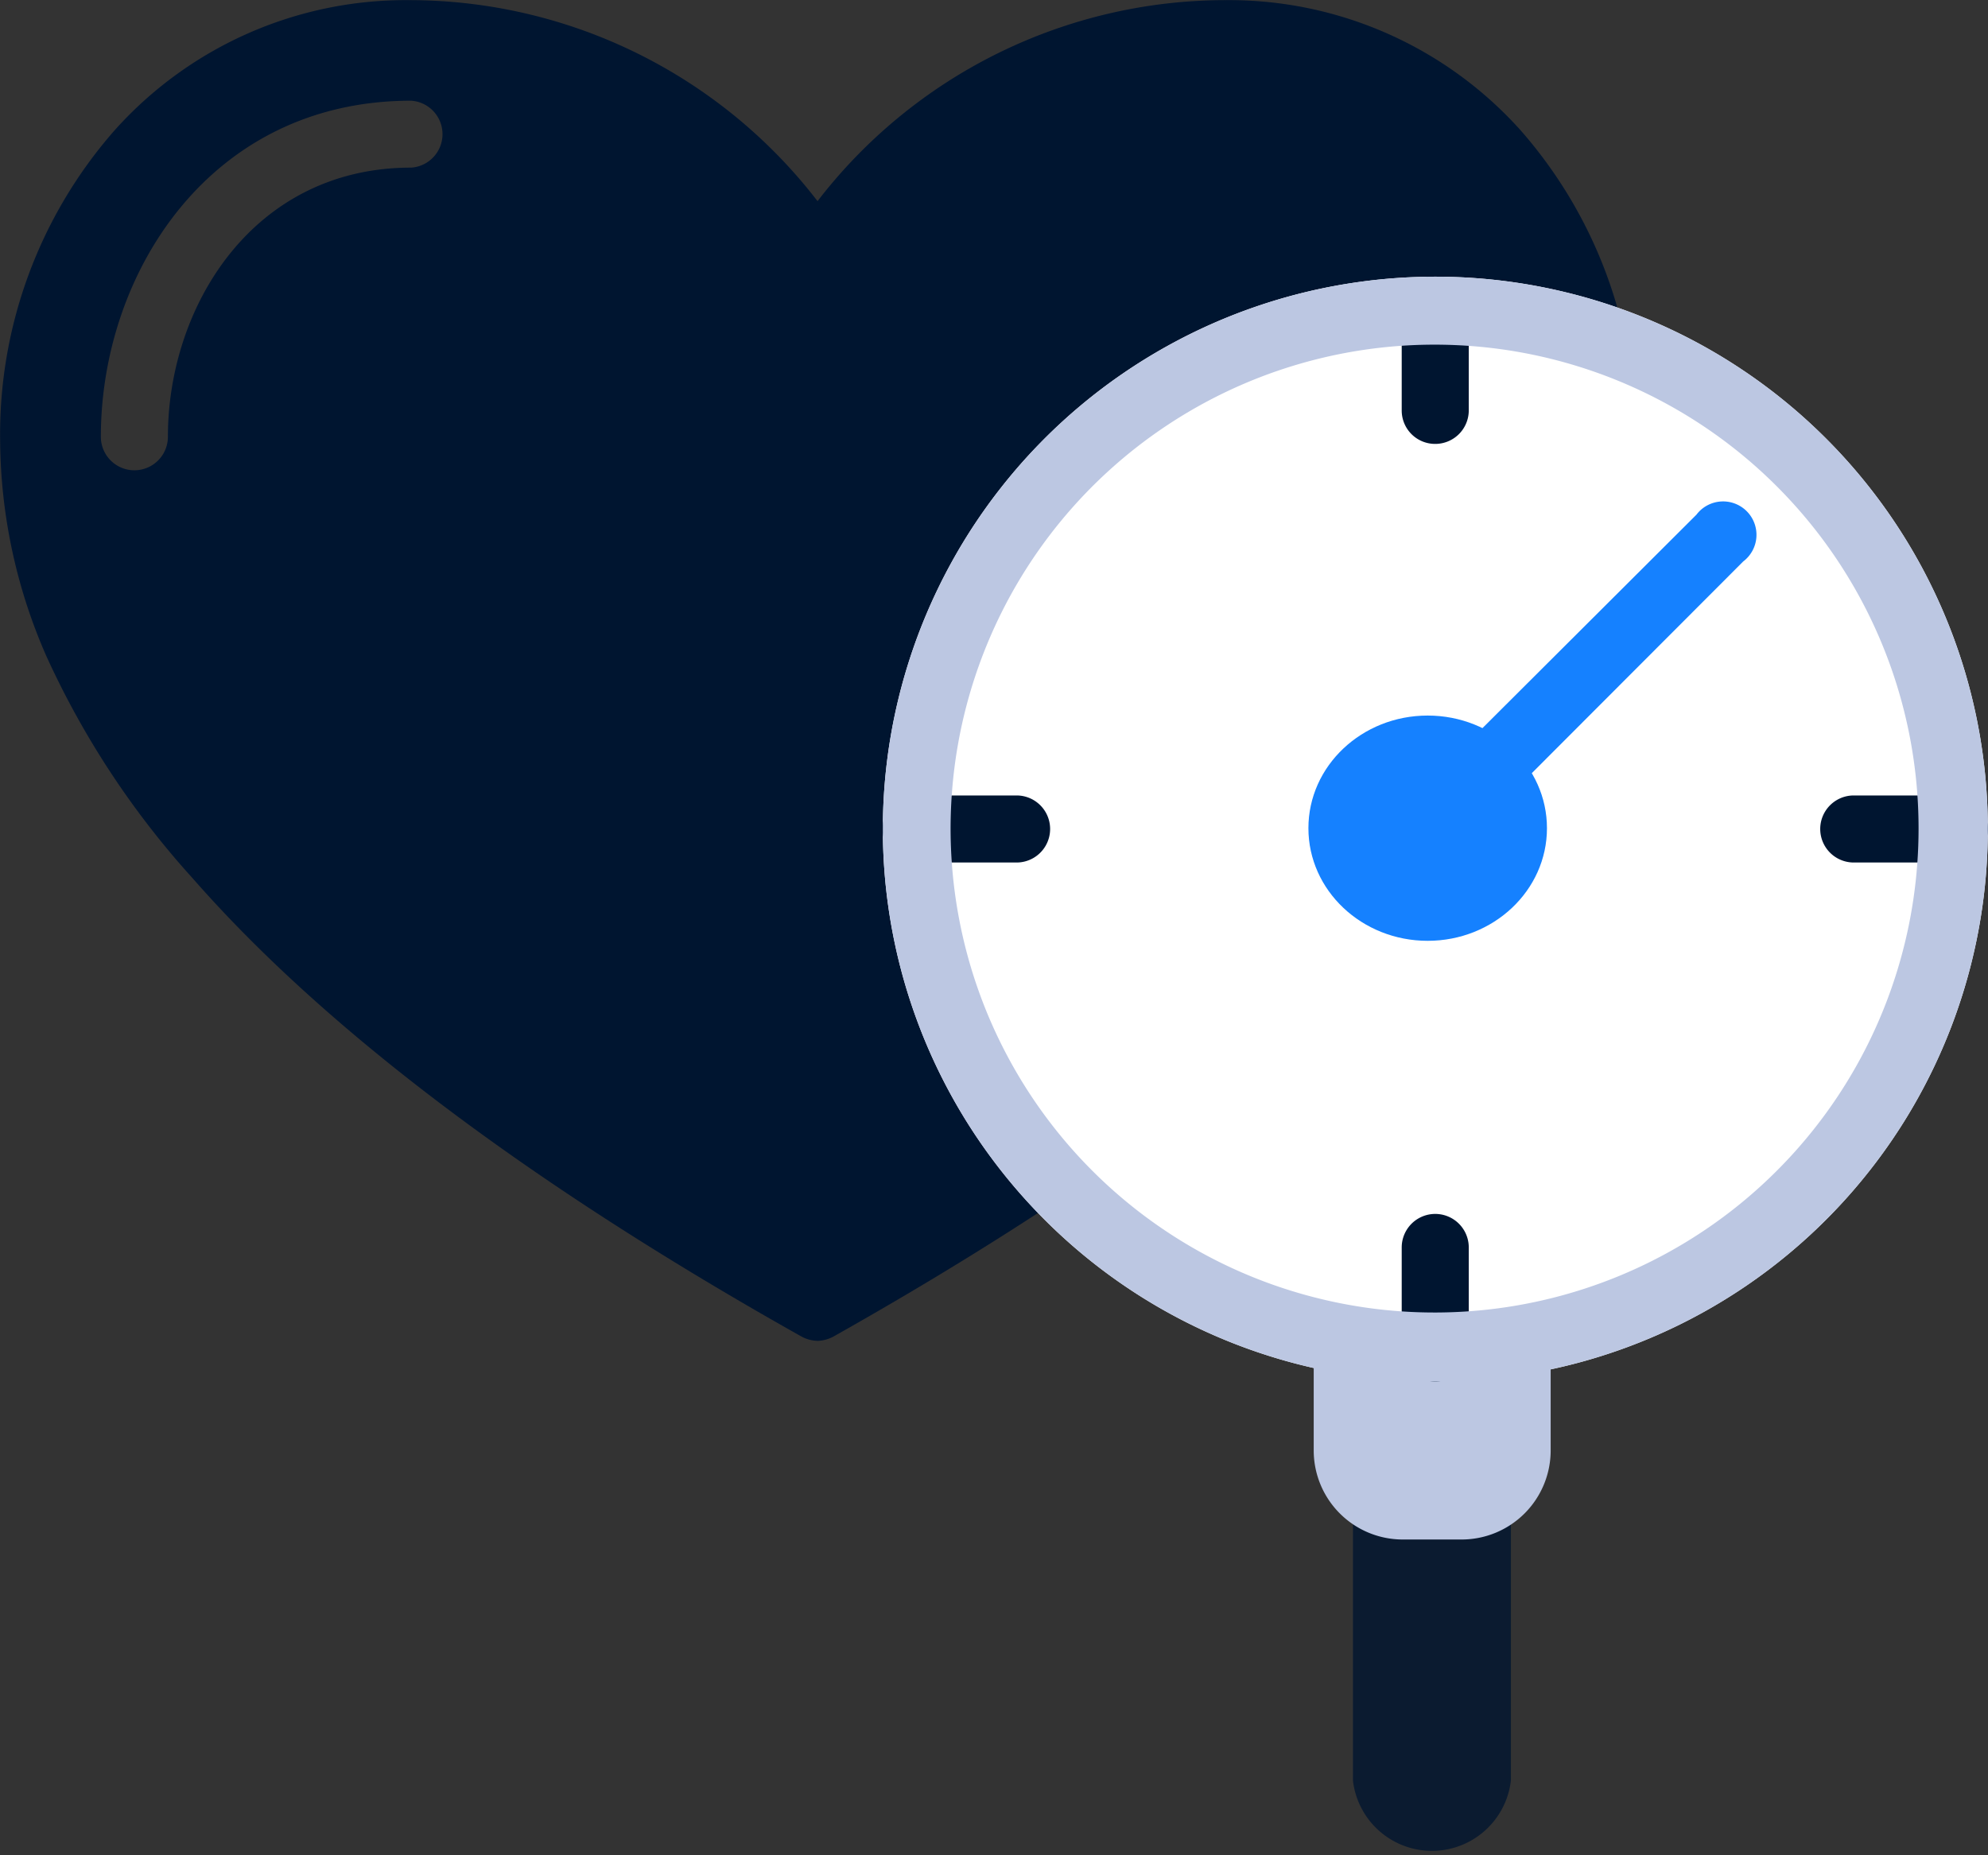
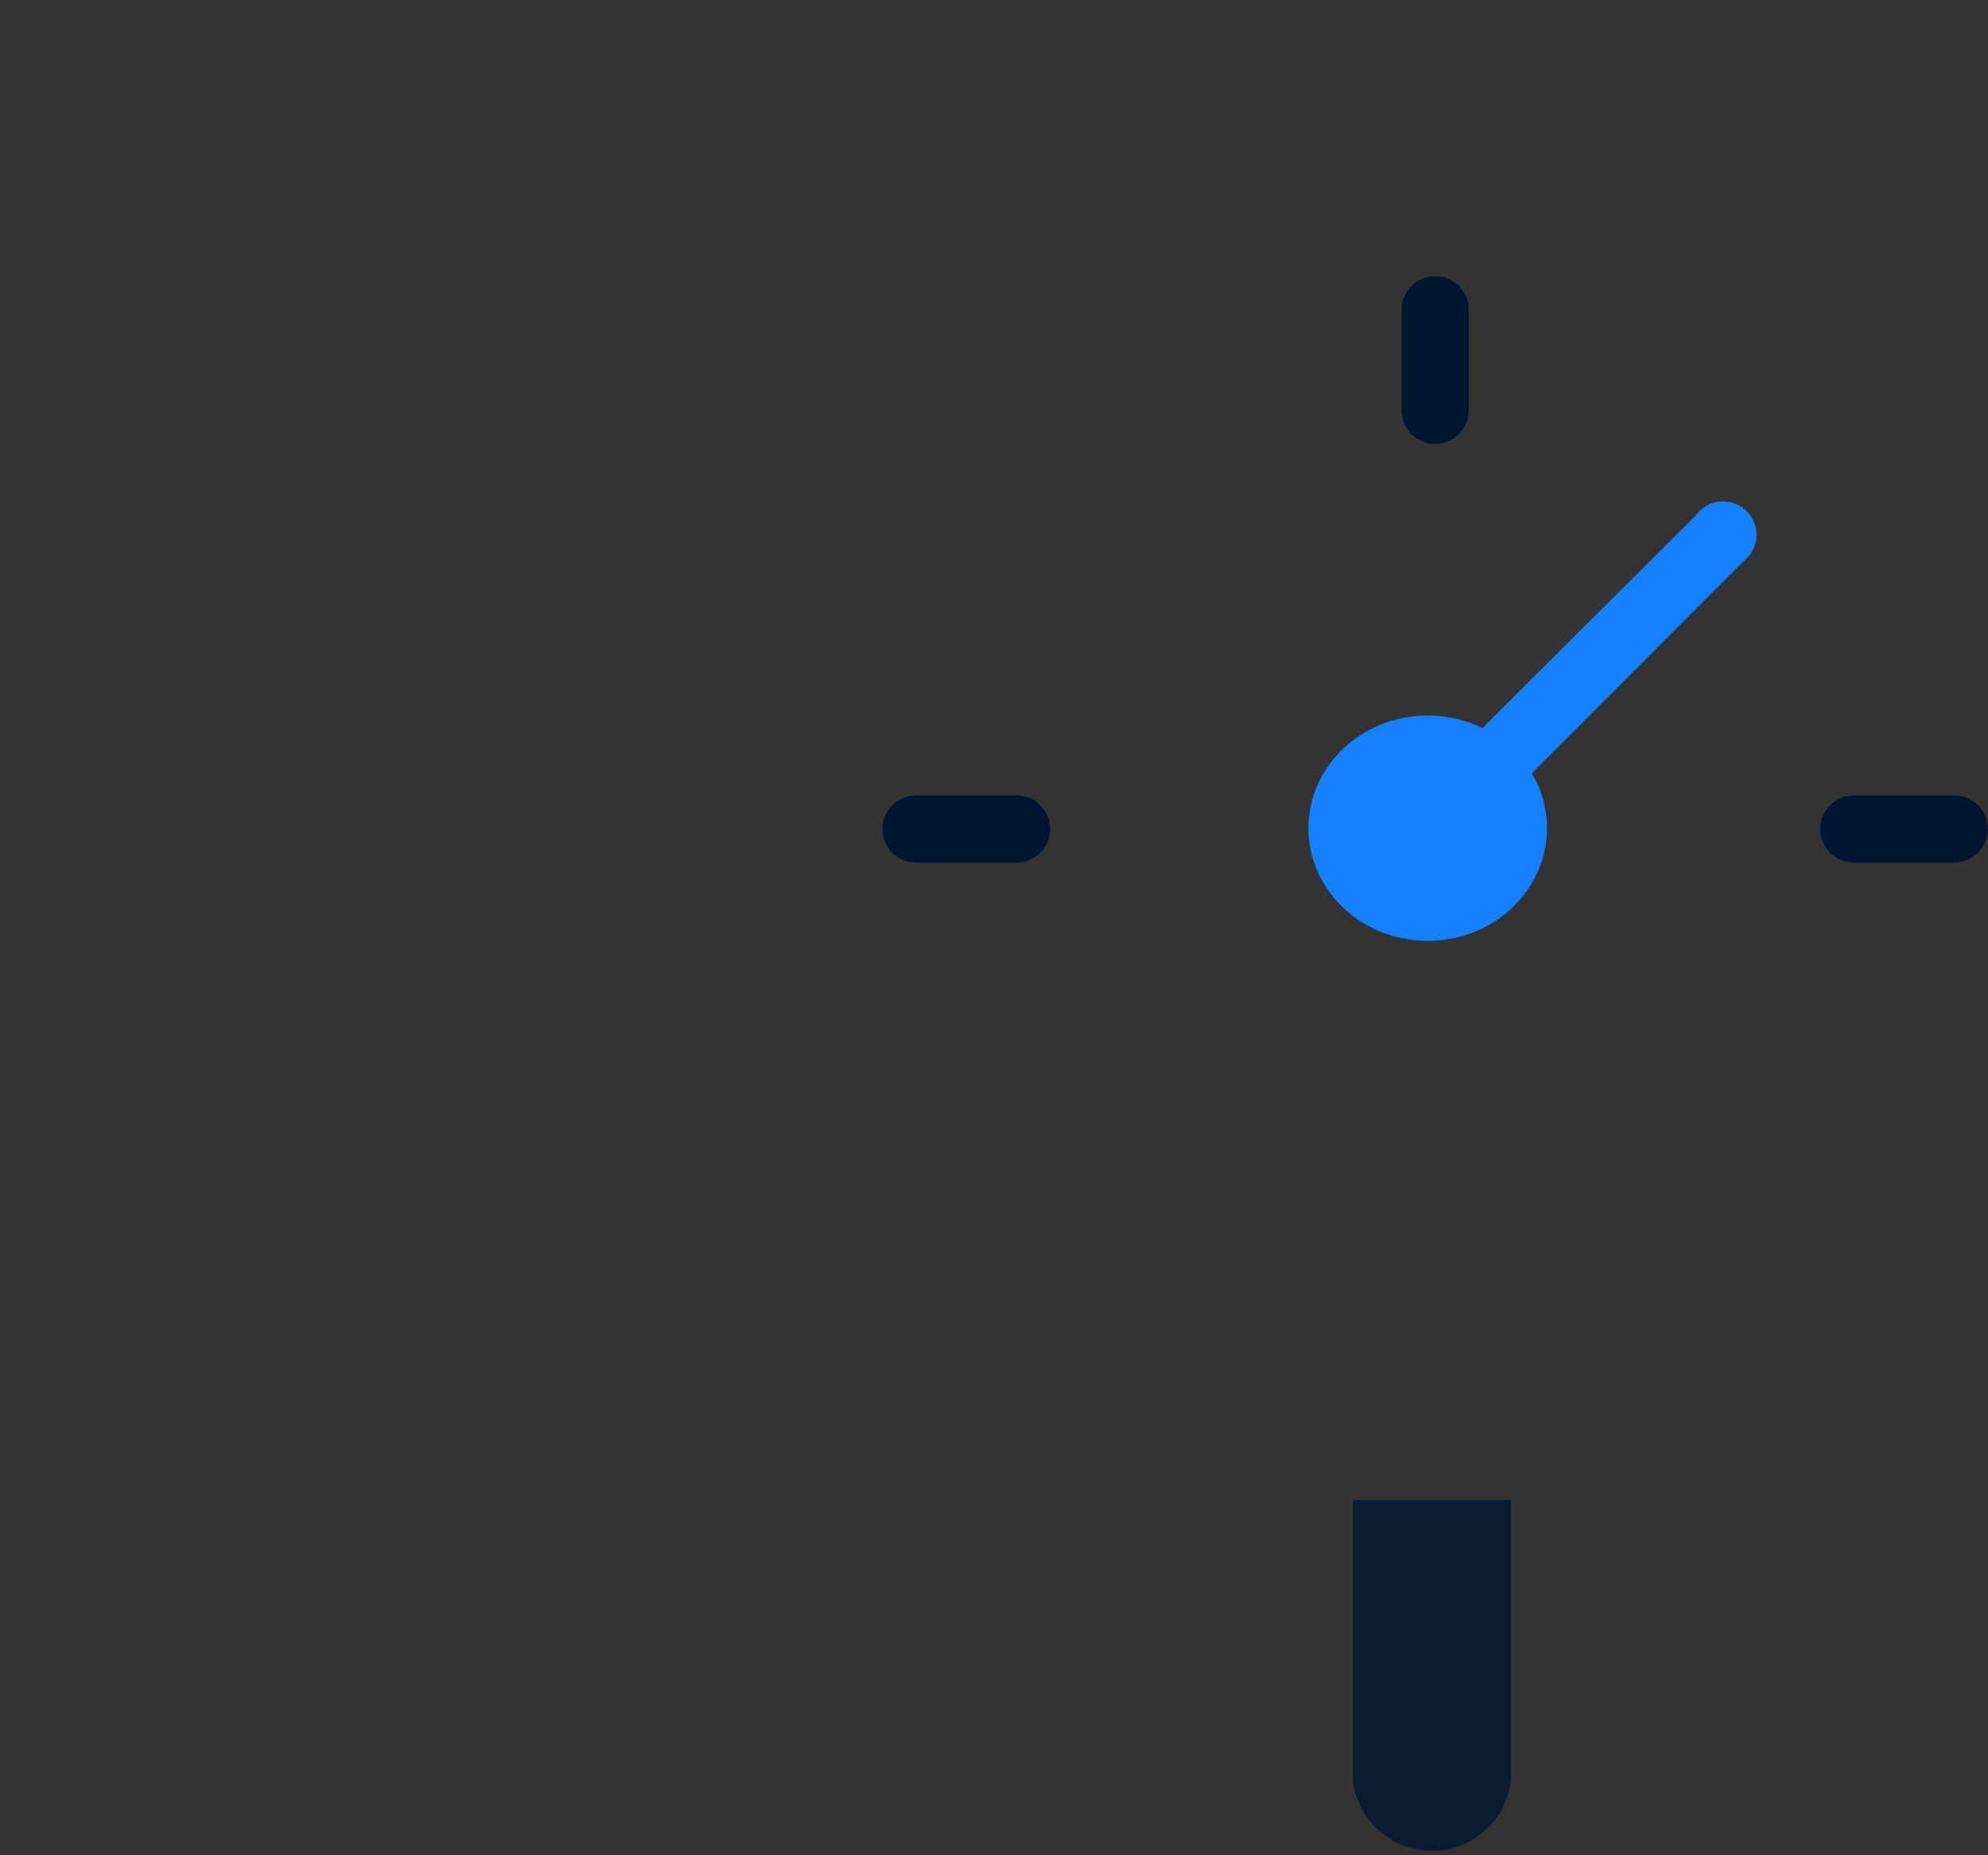
<svg xmlns="http://www.w3.org/2000/svg" id="Layer_1" data-name="Layer 1" viewBox="0 0 150.01 140.01">
  <rect x="0" y="0" width="150.01" height="140.01" fill="#333333" stroke="none" />
  <defs>
    <style>.cls-1,.cls-3{fill:#001530;}.cls-2{fill:#fff;}.cls-3{fill-opacity:0.78;}.cls-4{fill:#bcc7e2;}.cls-5{fill:#1581ff;}</style>
  </defs>
  <g id="_037---Heart-Pressure" data-name=" 037---Heart-Pressure">
-     <path id="Subtraction_10-2" data-name="Subtraction 10-2" class="cls-1" d="M71.71,111.82a2.74,2.74,0,0,1-1.23-.32C50,100,34.53,88.34,24.5,76.88a65.07,65.07,0,0,1-11-16.71A41,41,0,0,1,10,43.85a34.75,34.75,0,0,1,8.58-23.32,29.47,29.47,0,0,1,22.28-9.89A38.87,38.87,0,0,1,71.68,25.81a38.85,38.85,0,0,1,30.83-15.17h0a29.53,29.53,0,0,1,22.28,9.89,34.78,34.78,0,0,1,8.58,23.32,41,41,0,0,1-3.55,16.32,65.5,65.5,0,0,1-11,16.71c-10,11.46-25.49,23.1-45.95,34.62A2.74,2.74,0,0,1,71.71,111.82ZM41,18.23c-15.2,0-23.4,13.07-23.4,25.36a2.53,2.53,0,1,0,5.06,0h0c0-9.84,6.43-20.31,18.35-20.31a2.53,2.53,0,0,0,0-5.05Z" transform="translate(-9.99 -10.63)" />
-     <path id="Shape" class="cls-2" d="M118.25,114.89a41.69,41.69,0,1,1,11.13-1.5A41.72,41.72,0,0,1,118.25,114.89Z" transform="translate(-9.99 -10.63)" />
    <path id="Shape-2" class="cls-3" d="M124,123.83V145a6,6,0,0,1-11.92,0V123.83Z" transform="translate(-9.99 -10.63)" />
-     <path id="Shape-3" class="cls-4" d="M127,108.93v11.16a6.72,6.72,0,0,1-6.7,6.72h-4.48a6.72,6.72,0,0,1-6.7-6.72V108.93A33.7,33.7,0,0,0,127,108.93Z" transform="translate(-9.99 -10.63)" />
    <path id="Shape-4" class="cls-5" d="M119.23,74.3a2.53,2.53,0,0,1-2.53-2.53,2.56,2.56,0,0,1,.74-1.79L138,49.47A2.52,2.52,0,1,1,141.53,53L121,73.56a2.54,2.54,0,0,1-1.8.74Z" transform="translate(-9.99 -10.63)" />
    <g id="Group_1339" data-name="Group 1339">
      <path id="Shape-5" class="cls-1" d="M118.29,44.13a2.52,2.52,0,0,1-2.53-2.52V34a2.53,2.53,0,1,1,5.06,0V41.6a2.53,2.53,0,0,1-2.53,2.53Z" transform="translate(-9.99 -10.63)" />
-       <path id="Shape-6" class="cls-1" d="M118.29,114.89a2.53,2.53,0,0,1-2.53-2.53v-7.59a2.53,2.53,0,1,1,5.06,0v7.59a2.53,2.53,0,0,1-2.53,2.53Z" transform="translate(-9.99 -10.63)" />
      <path id="Shape-7" class="cls-1" d="M157.46,75.72h-7.59a2.53,2.53,0,0,1,0-5.06h7.59a2.53,2.53,0,1,1,0,5.06Z" transform="translate(-9.99 -10.63)" />
      <path id="Shape-8" class="cls-1" d="M86.7,75.72H79.11a2.53,2.53,0,0,1,0-5.06H86.7a2.53,2.53,0,0,1,0,5.06Z" transform="translate(-9.99 -10.63)" />
    </g>
-     <path id="Shape-9" class="cls-4" d="M118.25,114.89a41.69,41.69,0,1,1,11.13-1.5A41.72,41.72,0,0,1,118.25,114.89Zm0-78.25a36.52,36.52,0,1,0,36.51,36.51h0a36.51,36.51,0,0,0-36.51-36.51Z" transform="translate(-9.99 -10.63)" />
    <ellipse id="Oval" class="cls-5" cx="107.73" cy="62.5" rx="9" ry="8.5" />
  </g>
</svg>